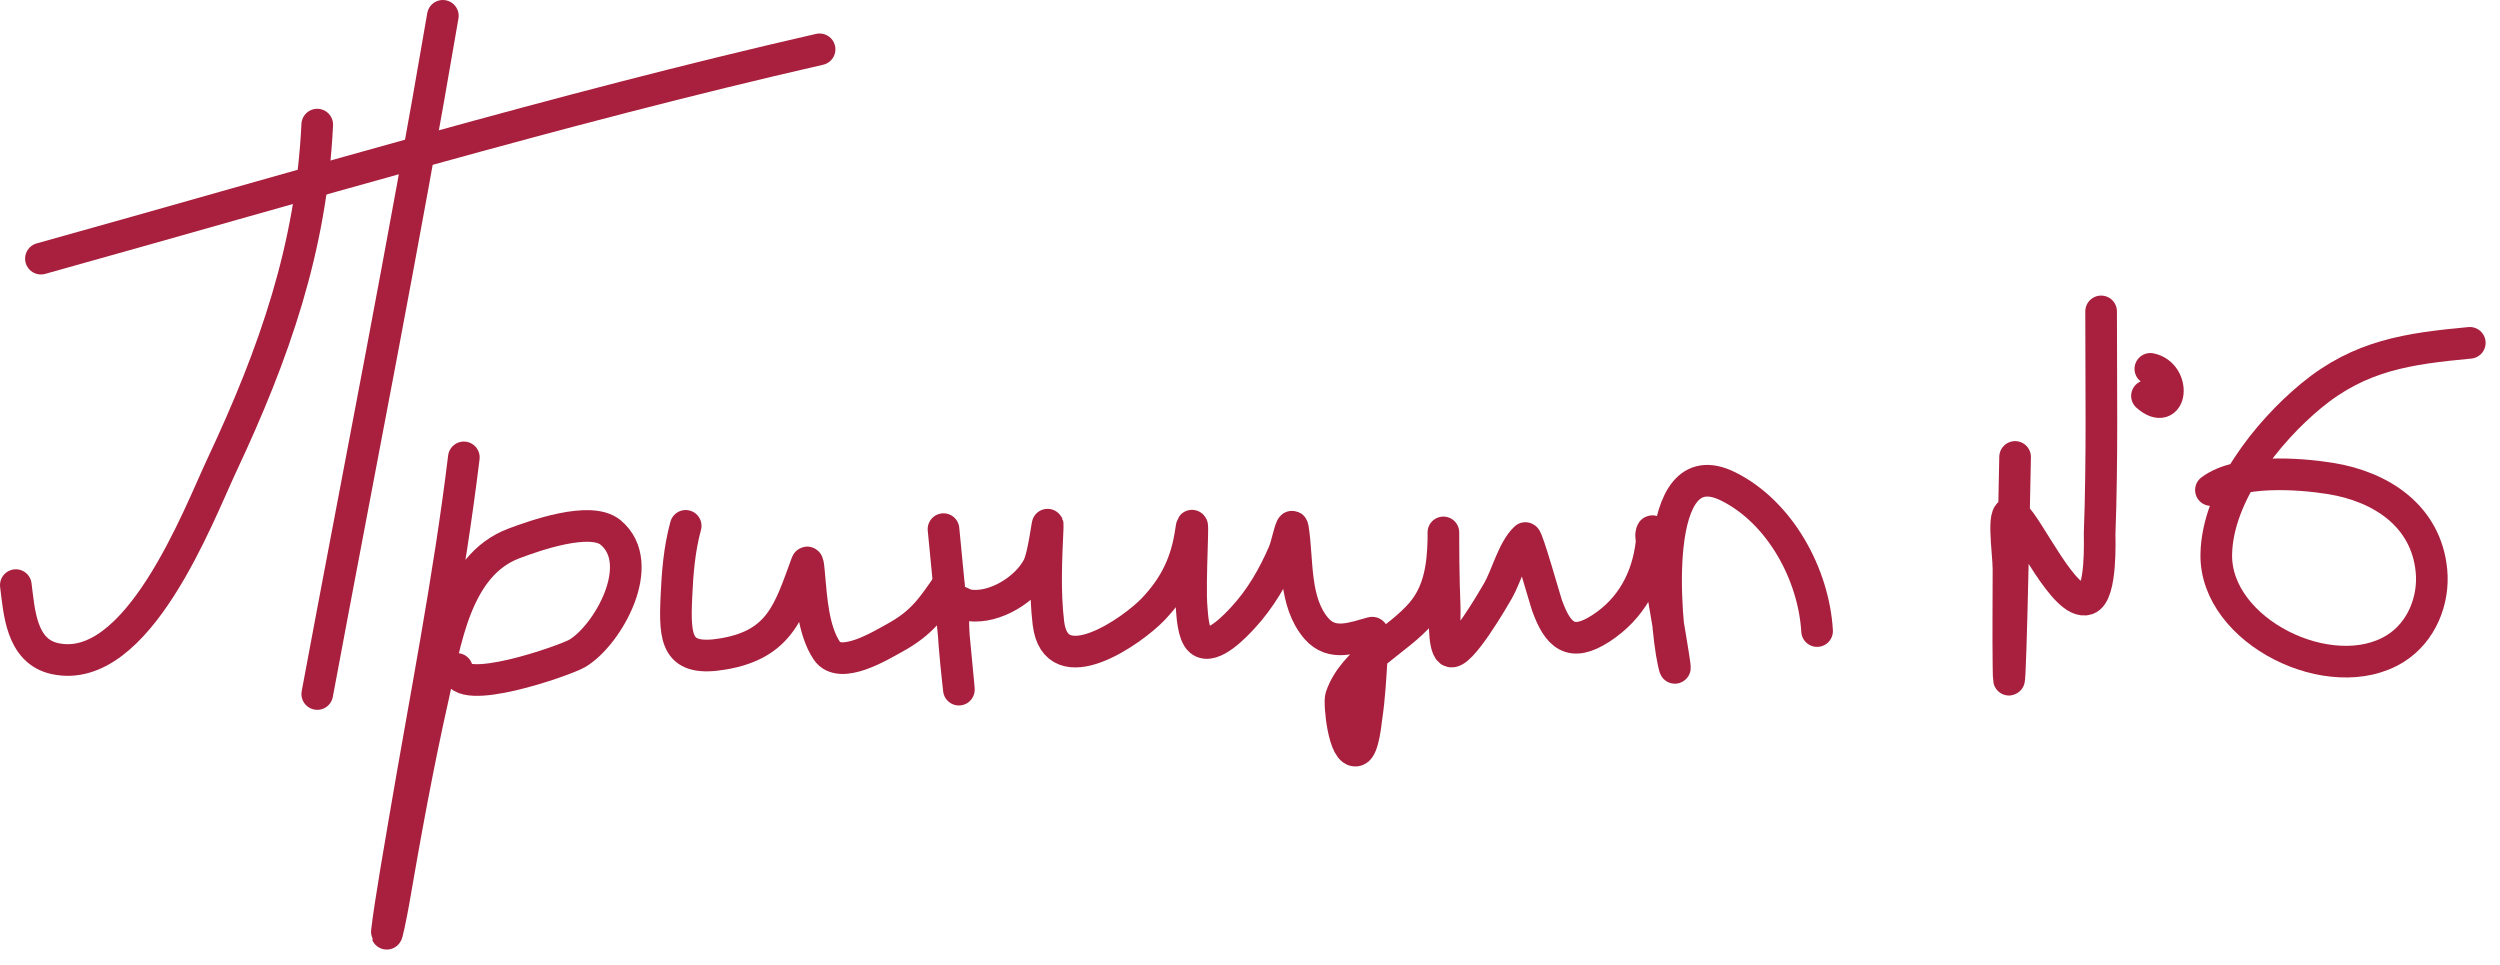
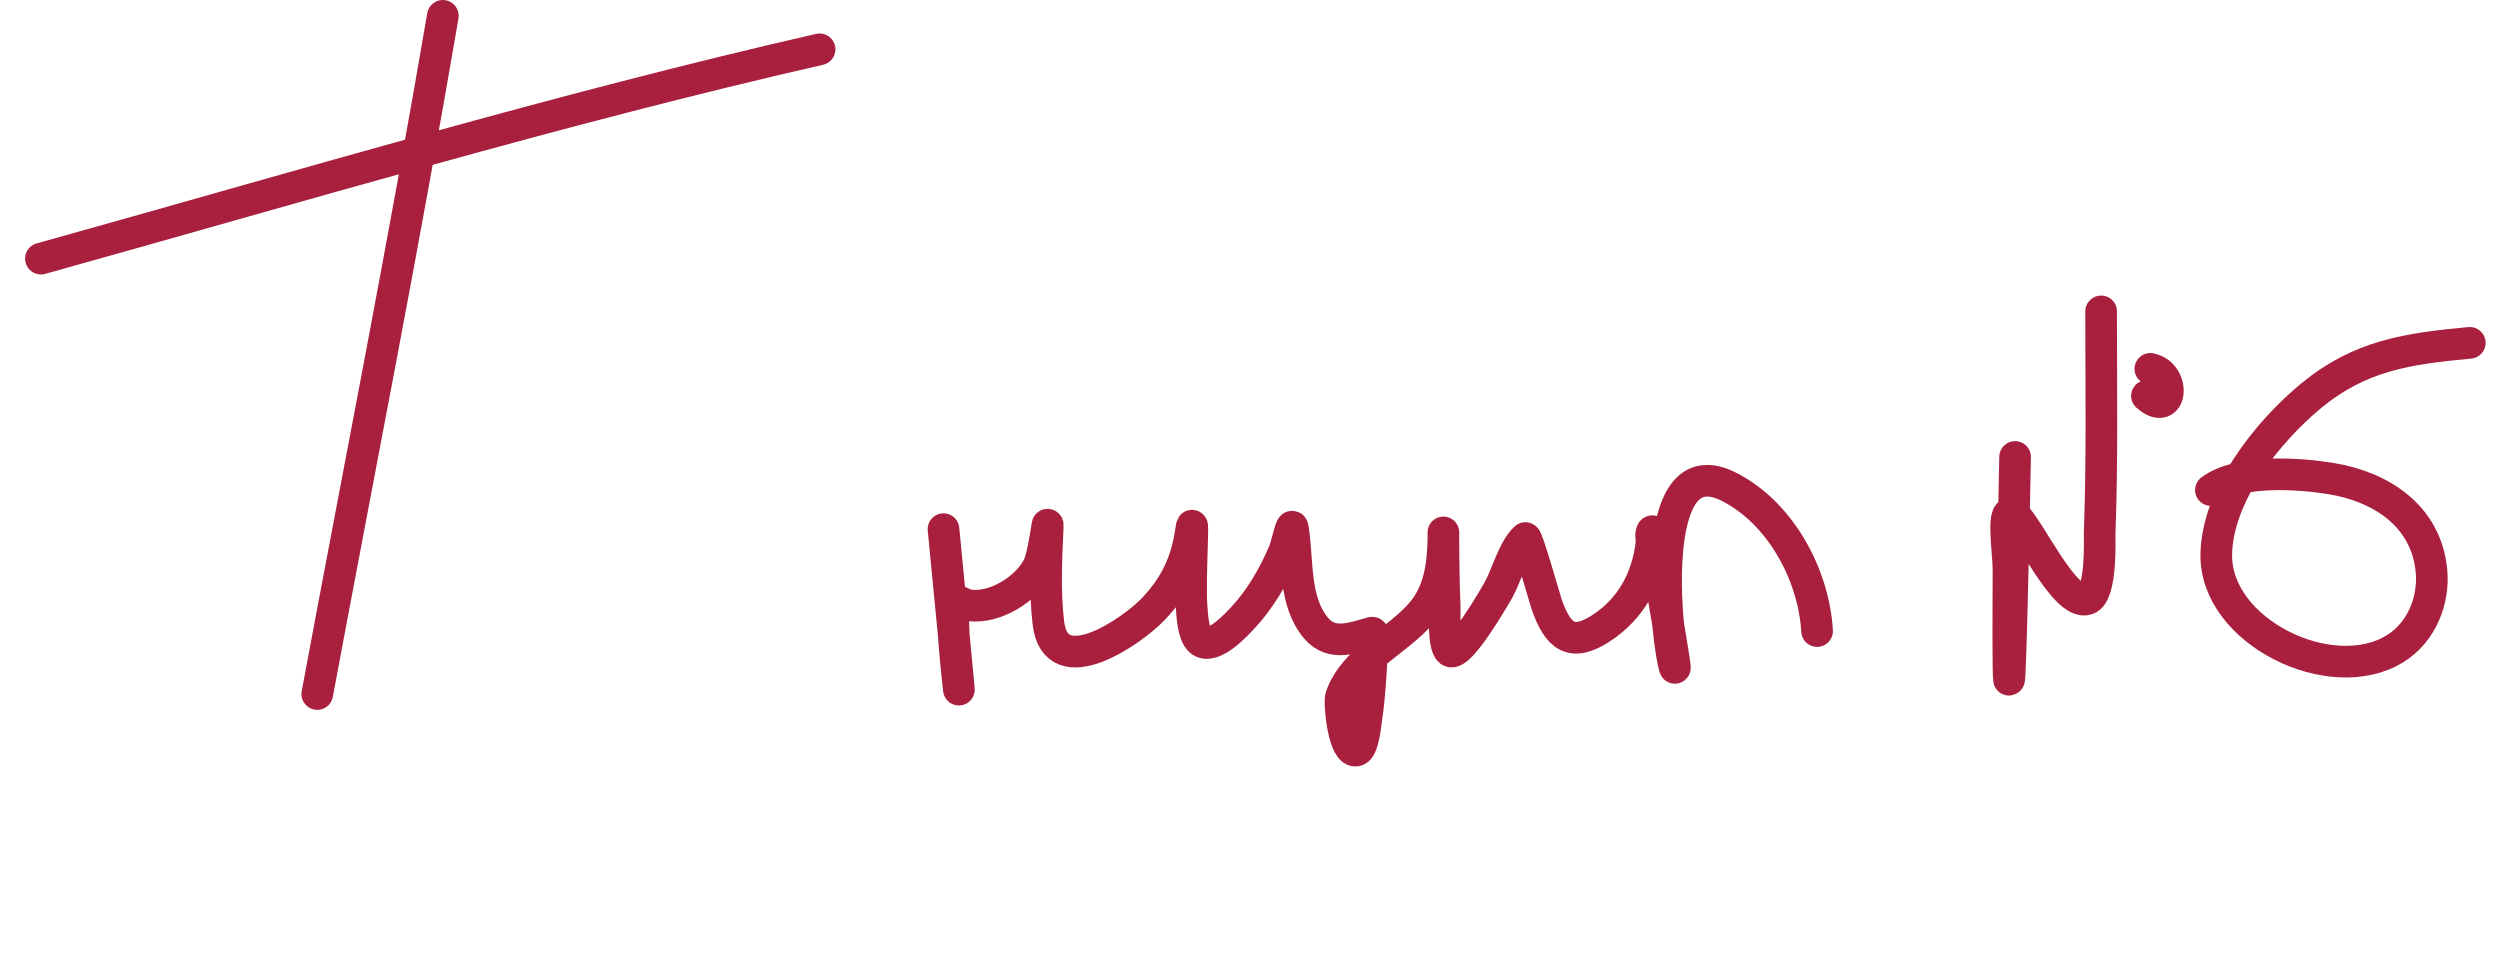
<svg xmlns="http://www.w3.org/2000/svg" width="158" height="61" viewBox="0 0 158 61" fill="none">
-   <path d="M1 36.979C1.215 38.642 1.327 41.155 3.469 41.624C8.695 42.767 12.526 32.584 14.023 29.394C17.341 22.325 19.68 15.645 20.05 7.875" stroke="#A9203E" stroke-width="2" stroke-linecap="round" />
  <path d="M27.988 1C25.547 15.321 22.712 29.582 20.051 43.862" stroke="#A9203E" stroke-width="2" stroke-linecap="round" />
  <path d="M2.586 16.346C18.942 11.791 35.253 6.899 51.798 3.117" stroke="#A9203E" stroke-width="2" stroke-linecap="round" />
-   <path d="M29.315 28.906C28.382 36.583 26.869 44.194 25.576 51.816C25.461 52.495 24.638 57.192 24.45 58.885C24.38 59.52 24.761 57.645 24.869 57.016C25.618 52.657 26.413 48.295 27.386 43.979C28.137 40.644 28.783 35.733 32.478 34.346C33.756 33.866 37.314 32.59 38.589 33.651C40.974 35.636 38.403 40.16 36.48 41.295C35.737 41.734 28.883 44.145 28.883 42.278" stroke="#A9203E" stroke-width="2" stroke-linecap="round" />
-   <path d="M43.336 33.234C42.933 34.71 42.816 36.199 42.748 37.728C42.628 40.428 42.737 41.845 45.744 41.322C49.319 40.7 49.88 38.581 50.98 35.595C51.074 35.338 51.123 36.125 51.148 36.398C51.283 37.875 51.401 39.839 52.25 41.118C53.093 42.388 55.702 40.77 56.516 40.328C58.301 39.355 58.886 38.419 59.942 36.901" stroke="#A9203E" stroke-width="2" stroke-linecap="round" />
  <path d="M59.629 33.441C59.934 36.61 60.865 46.116 60.532 42.95C60.38 41.508 60.224 40.056 60.242 38.605C60.257 37.465 60.599 38.181 61.299 38.264C62.905 38.453 64.862 37.232 65.593 35.844C65.998 35.075 66.254 32.446 66.215 33.313C66.126 35.317 66.02 37.375 66.258 39.371C66.721 43.266 71.581 39.878 72.903 38.477C74.302 36.994 74.992 35.502 75.272 33.543C75.503 31.927 75.164 36.816 75.315 38.443C75.349 38.817 75.396 40.112 75.86 40.496C76.641 41.142 78.201 39.415 78.544 39.047C79.664 37.844 80.489 36.408 81.134 34.907C81.348 34.41 81.629 32.856 81.713 33.39C82.038 35.433 81.741 38.043 83.204 39.729C84.189 40.864 85.535 40.304 86.706 39.985C86.78 39.965 86.774 40.077 86.774 40.104C86.786 40.609 86.721 41.137 86.689 41.638C86.612 42.866 86.549 44.1 86.365 45.318C86.331 45.545 86.179 47.272 85.76 47.423C84.932 47.721 84.616 44.419 84.747 44.04C85.567 41.664 88.31 40.536 89.85 38.724C90.965 37.411 91.18 35.781 91.222 34.123C91.226 33.969 91.222 33.509 91.222 33.663C91.222 34.245 91.222 34.827 91.231 35.409C91.246 36.522 91.262 37.347 91.307 38.468C91.319 38.761 91.204 40.813 91.631 41.144C92.227 41.604 94.502 37.637 94.681 37.326C95.202 36.424 95.621 34.733 96.402 34.004C96.516 33.898 97.671 37.983 97.766 38.247C98.458 40.174 99.284 40.935 101.165 39.721C103.097 38.473 104.115 36.558 104.377 34.31C104.405 34.067 104.282 33.785 104.411 33.578C104.44 33.531 104.436 33.685 104.445 33.739C104.554 34.352 104.653 34.967 104.761 35.58C105.123 37.648 106.195 43.851 105.749 41.8C105.225 39.388 104.211 28.237 109.234 30.749C112.511 32.388 114.629 36.302 114.84 39.883" stroke="#A9203E" stroke-width="2" stroke-linecap="round" />
  <path d="M127.354 28.879C127.275 33.278 126.989 46.473 126.936 42.073C126.911 40.045 126.936 38.015 126.936 35.987C126.936 34.834 126.426 31.806 127.307 32.549C128.226 33.322 130.492 38.34 131.907 37.869C132.854 37.553 132.688 33.936 132.697 33.711C132.871 29.039 132.79 24.354 132.79 19.68" stroke="#A9203E" stroke-width="2" stroke-linecap="round" />
  <path d="M135.688 25.021C137.283 26.429 137.53 23.638 135.901 23.312" stroke="#A9203E" stroke-width="2" stroke-linecap="round" />
  <path d="M156.092 21.667C152.215 22.032 149.172 22.443 146.058 25.018C143.315 27.285 140.134 31.263 140.069 35.035C139.985 39.926 147.352 43.51 151.387 40.987C153.037 39.956 153.85 37.952 153.668 36.068C153.334 32.598 150.476 30.752 147.288 30.24C145.241 29.911 141.481 29.658 139.73 30.971" stroke="#A9203E" stroke-width="2" stroke-linecap="round" />
</svg>